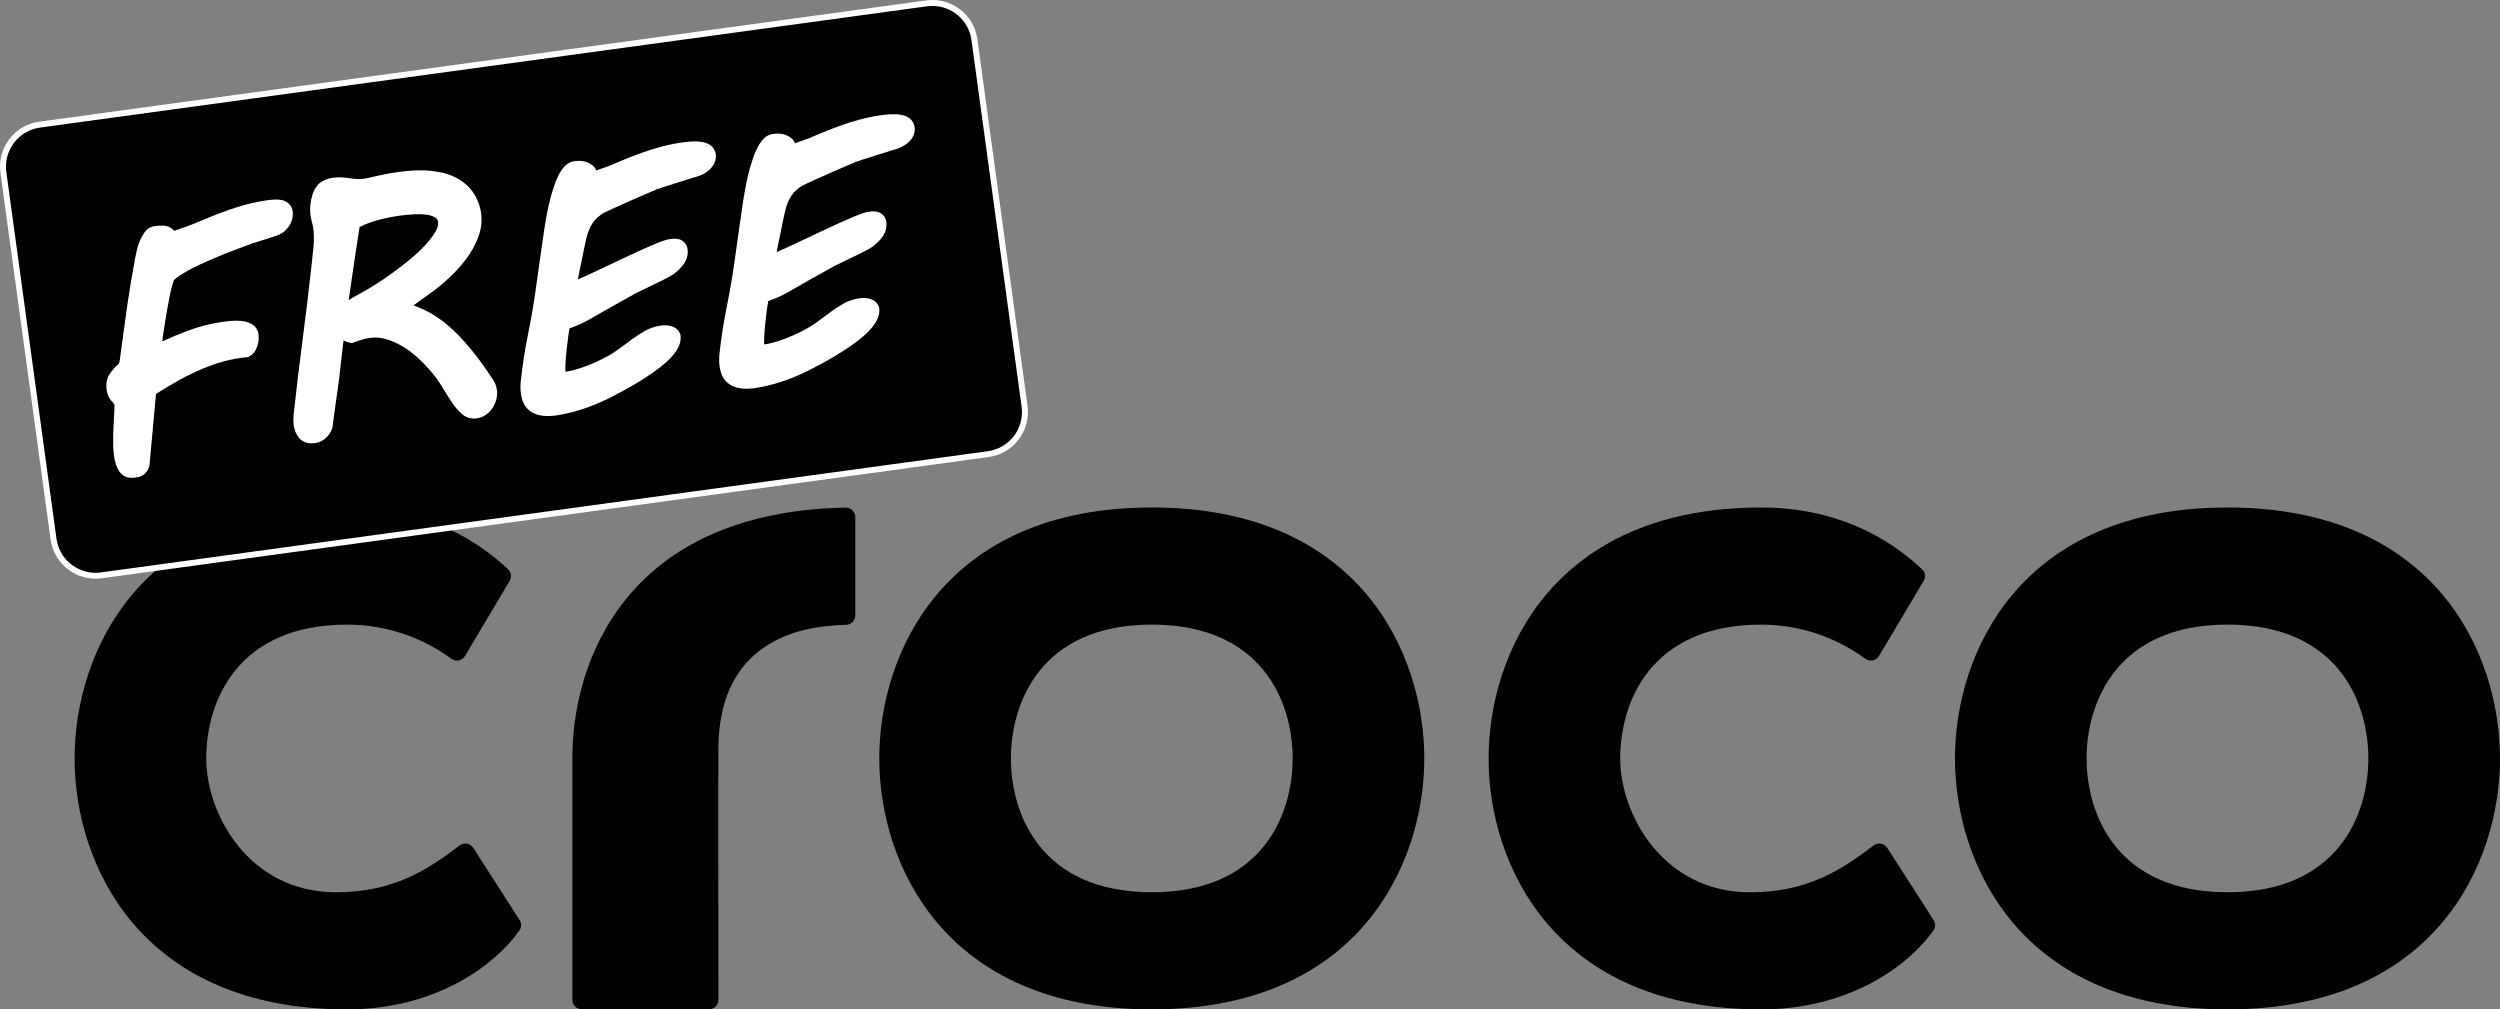
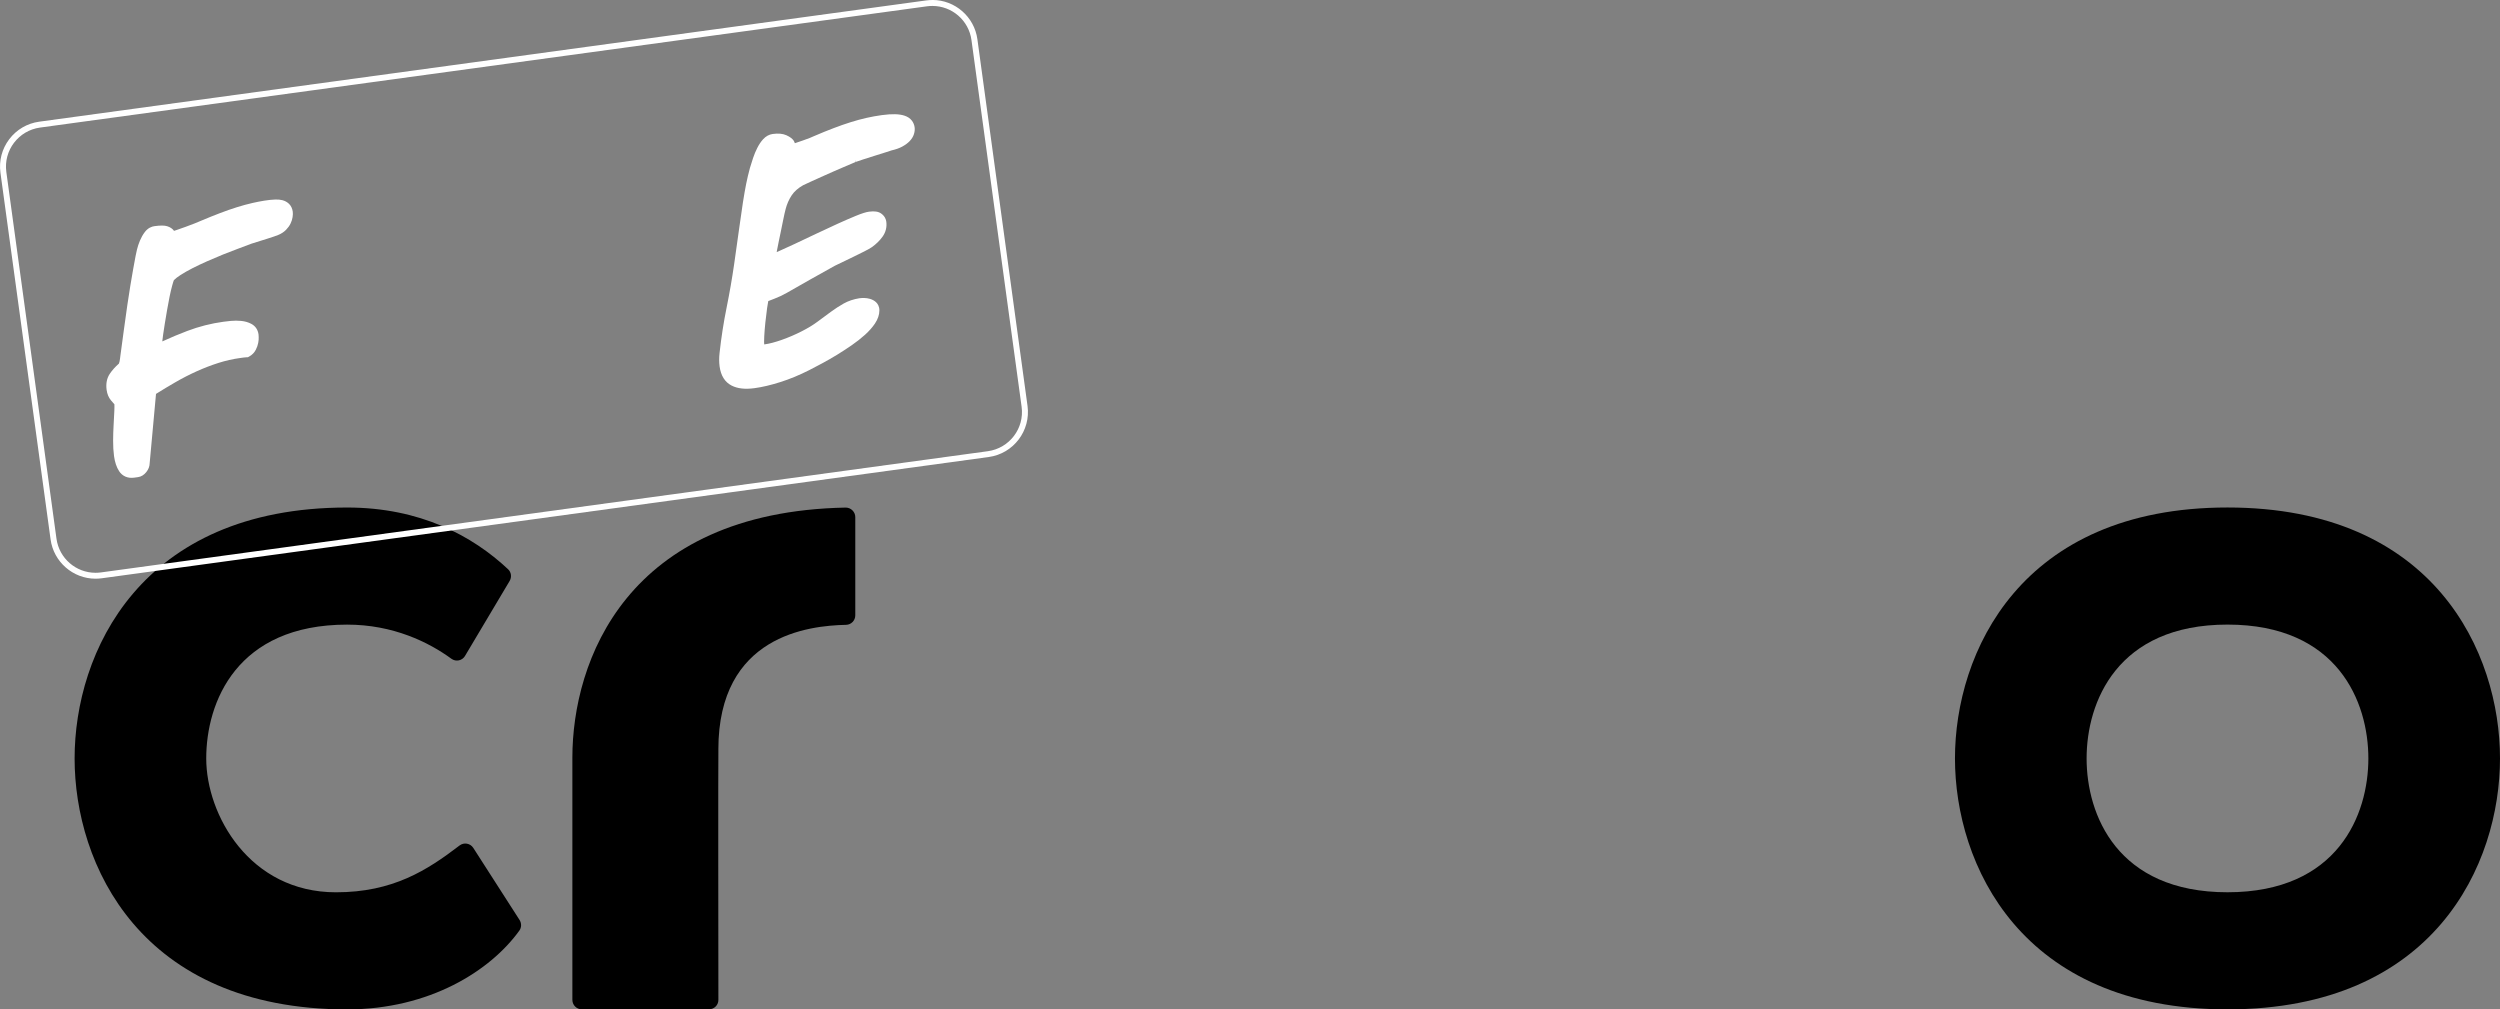
<svg xmlns="http://www.w3.org/2000/svg" id="Layer_2" data-name="Layer 2" viewBox="0 0 841.15 339.61">
  <rect x="0" y="0" width="841.15" height="339.61" fill="#808080" stroke="none" />
  <defs>
    <style>
      .cls-1 {
        fill: black;
      }

      .cls-2 {
        fill: #fff;
      }

      .cls-3 {
        fill: black;
      }
    </style>
  </defs>
  <g id="Layer_1-2" data-name="Layer 1">
    <g>
      <g>
-         <path class="cls-1" d="M387.53,339.61c-69.72,0-91.69-48.94-91.69-84.43,0-35.49,21.97-84.43,91.69-84.43h0c69.72,0,91.69,48.94,91.69,84.43s-21.97,84.43-91.69,84.43h0ZM387.53,300.21c37.18,0,47.4-26.1,47.4-45.03s-10.22-45.03-47.4-45.03h0c-37.18,0-47.4,26.1-47.4,45.03,0,18.93,10.22,45.03,47.4,45.03h0Z" />
        <path class="cls-1" d="M749.46,339.61c-69.72,0-91.69-48.94-91.69-84.43,0-35.49,21.97-84.43,91.69-84.43h0c69.72,0,91.69,48.94,91.69,84.43s-21.97,84.43-91.69,84.43h0ZM749.46,300.21c37.18,0,47.4-26.1,47.4-45.03s-10.22-45.03-47.4-45.03h0c-37.18,0-47.4,26.1-47.4,45.03,0,18.93,10.22,45.03,47.4,45.03h0Z" />
        <path class="cls-1" d="M156.46,220.69l15.01-25.22c.76-1.28.57-2.93-.52-3.94-11.94-11.21-29.55-20.77-54.16-20.77-69.72,0-91.69,48.94-91.69,84.43s21.97,84.43,91.69,84.43c27.74,0,48.23-13,57.97-26.54.75-1.05.74-2.46.05-3.55l-15.57-24.25c-1.01-1.57-3.15-1.94-4.63-.8-10.86,8.3-22.37,15.74-41.57,15.74-29.12,0-43.65-26.1-43.65-45.03s10.22-45.03,47.4-45.03c15.51,0,27.47,5.92,35.1,11.49,1.51,1.1,3.62.65,4.58-.96Z" />
-         <path class="cls-1" d="M632.21,220.69l15.01-25.22c.76-1.28.57-2.93-.52-3.94-11.94-11.21-29.55-20.77-54.16-20.77-69.72,0-91.69,48.94-91.69,84.43s21.97,84.43,91.69,84.43c27.74,0,48.23-13,57.97-26.54.75-1.05.74-2.46.05-3.55l-15.57-24.25c-1.01-1.57-3.15-1.94-4.63-.8-10.86,8.3-22.37,15.74-41.57,15.74-29.12,0-43.65-26.1-43.65-45.03s10.22-45.03,47.4-45.03c15.51,0,27.47,5.92,35.1,11.49,1.51,1.1,3.62.65,4.58-.96Z" />
        <path class="cls-1" d="M241.71,252.17c-.09,3.98-.02,69.03,0,84.26,0,1.76-1.43,3.17-3.19,3.17h-42.75c-1.76,0-3.19-1.43-3.19-3.19v-81.49c0-32.41,18.2-82.7,91.92-84.14,1.78-.03,3.27,1.43,3.27,3.21v33.05c0,1.73-1.36,3.15-3.1,3.19-12.54.28-42.97,3.55-42.97,41.94Z" />
      </g>
      <g>
        <g>
-           <path class="cls-3" d="M32.12,193.72c-7.09,0-13.16-5.3-14.12-12.34L1.13,58c-1.07-7.8,4.41-15.01,12.21-16.07L311.78,1.13c.65-.09,1.3-.13,1.95-.13,7.09,0,13.16,5.31,14.12,12.34l16.87,123.38c.52,3.78-.47,7.53-2.77,10.56s-5.66,4.99-9.43,5.51L34.07,193.59c-.65.09-1.3.13-1.95.13Z" />
          <path class="cls-2" d="M313.73,2c6.53,0,12.22,4.82,13.13,11.48l16.87,123.38c.99,7.26-4.09,13.95-11.35,14.95L33.94,192.6c-.61.08-1.22.12-1.81.12-6.53,0-12.22-4.82-13.13-11.48L2.13,57.87c-.99-7.26,4.09-13.95,11.35-14.95L311.91,2.12c.61-.08,1.22-.12,1.81-.12M313.73,0h0c-.69,0-1.4.05-2.09.14L13.21,40.94c-4.04.55-7.63,2.65-10.09,5.89-2.47,3.25-3.52,7.26-2.97,11.3l16.87,123.38c1.03,7.53,7.53,13.2,15.11,13.2.69,0,1.39-.05,2.09-.14l298.44-40.8c8.34-1.14,14.2-8.86,13.06-17.2l-16.87-123.38c-1.03-7.53-7.53-13.2-15.11-13.2h0Z" />
        </g>
        <g>
          <path class="cls-2" d="M93.58,79.07c1.06-.43,1.95-1.02,2.65-1.73.65-.67,1.17-1.38,1.52-2.11.35-.72.58-1.44.69-2.16.11-.71.13-1.32.06-1.84-.15-1.07-.56-1.95-1.23-2.62-.61-.6-1.36-1.02-2.23-1.25-.71-.18-1.49-.26-2.4-.23-2.3.07-5.11.58-7.64,1.15-1.7.38-3.47.87-5.27,1.43-1.83.57-3.75,1.24-5.7,1.99-1.98.75-4.15,1.63-6.62,2.67-.38.19-1,.45-1.87.78-.93.36-1.94.75-3.04,1.15-1.08.4-2.13.77-3.15,1.11-.28.09-.55.18-.79.26-.52-.73-1.3-1.25-2.32-1.56-.95-.29-2.27-.29-4.27-.02-.88.12-2.17.56-3.26,2-.63.84-1.18,1.8-1.62,2.85-.42.99-.75,2.01-1,3.02-.24.98-.4,1.74-.48,2.22-.28,1.48-.56,3-.84,4.57-.28,1.58-.59,3.35-.91,5.32-.32,1.97-.67,4.19-1.03,6.66-.36,2.47-.77,5.34-1.2,8.61l-1.12,8.31c-.04.28-.08.63-.13,1.02-.03.31-.08.63-.15.93-.05.23-.1.44-.22.73-1.29,1.15-2.32,2.3-3.08,3.45-.99,1.48-1.34,3.3-1.06,5.4.19,1.4.69,2.59,1.47,3.52.39.46.77.9,1.15,1.32.02.48.03,1.19-.02,2.21-.07,1.4-.15,2.95-.24,4.65-.1,1.74-.16,3.52-.17,5.34-.01,1.88.09,3.63.3,5.2.28,2.07.85,3.77,1.69,5.07,1.12,1.73,2.93,2.52,5.1,2.22l1.3-.18c1.04-.14,1.98-.71,2.77-1.69.73-.9,1.13-1.93,1.14-3l2.13-23.31c2.14-1.35,4.3-2.64,6.41-3.86,2.36-1.37,4.81-2.63,7.27-3.74,2.44-1.1,4.91-2.05,7.33-2.82,2.39-.76,4.84-1.32,7.28-1.65l1.17-.16c.32-.04.65-.07.98-.09l.49-.02.43-.24c.98-.54,1.73-1.31,2.22-2.27.39-.77.67-1.54.81-2.31.14-.74.19-1.38.16-1.96-.03-.53-.05-.82-.05-.87-.22-1.61-1.06-2.85-2.44-3.58-1.01-.53-2.16-.87-3.44-.99-1.15-.11-2.31-.11-3.45,0-1.05.1-1.89.2-2.52.29-4.11.56-8.2,1.6-12.16,3.1-2.76,1.04-5.56,2.22-8.36,3.51,0-.12.02-.23.02-.32.03-.32.11-.98.25-1.99.15-1.05.33-2.28.56-3.67.23-1.41.48-2.92.76-4.53.27-1.6.55-3.11.85-4.55.29-1.41.58-2.66.88-3.75.26-.95.44-1.49.56-1.79.54-.55,1.28-1.13,2.22-1.73,1.16-.75,2.52-1.52,4.04-2.3,1.56-.79,3.24-1.59,4.98-2.36,1.78-.79,3.56-1.54,5.33-2.26,1.78-.72,3.49-1.38,5.13-1.98,1.67-.62,3.18-1.18,4.39-1.65l5.32-1.67c.85-.27,1.6-.51,2.24-.73.73-.24,1.22-.43,1.44-.53Z" />
-           <path class="cls-2" d="M160.5,67.08c-.85-1.88-1.99-3.47-3.37-4.73-1.33-1.21-2.83-2.2-4.45-2.94-1.58-.72-3.27-1.24-5.02-1.55-1.67-.29-3.33-.47-4.94-.53-1.59-.05-3.14-.02-4.59.1-1.43.12-2.66.25-3.7.39-1.88.26-3.45.51-4.69.76-1.22.24-2.27.46-3.16.66-.89.2-1.68.38-2.37.55-1.32.32-2.77.53-4.19.44-.84-.06-1.66-.15-2.51-.28-.84-.12-1.68-.21-2.52-.27-.94-.07-1.91-.03-2.87.1-2.61.36-4.54,1.41-5.73,3.12-1.06,1.52-1.71,3.55-1.99,6.24-.1,1.12-.08,2.19.05,3.17.13.97.32,1.85.55,2.62.17.57.31,1.22.4,1.94.14.99.21,1.96.22,2.88,0,.93-.02,1.89-.1,2.83-.08.98-.18,1.97-.3,2.95-.12,1.02-.24,2.11-.34,3.21-.92,8.45-1.94,16.98-3.04,25.35-1.09,8.3-2.12,16.86-3.05,25.44v.04c-.05.54-.08,1.11-.08,1.71,0,.63.04,1.25.12,1.84.23,1.66.85,3.1,1.85,4.27.85.99,2.46,2.09,5.37,1.69,1.32-.18,2.5-.73,3.51-1.64.95-.84,1.68-1.92,2.18-3.19l.13-.53c.05-.44.13-1.1.25-1.98.11-.89.25-1.89.41-3.01l.5-3.61c.17-1.27.35-2.48.52-3.64.17-1.18.32-2.26.45-3.25l1.59-13.73c.65.39,1.38.67,2.2.84l.53.11.52-.17c.84-.27,1.71-.57,2.6-.9.72-.26,1.57-.47,2.53-.6l.81-.11c1.58-.22,3.25-.08,4.96.39,1.81.51,3.65,1.29,5.44,2.33,1.83,1.06,3.62,2.38,5.32,3.93,1.75,1.59,3.4,3.33,4.91,5.15,1.39,1.7,2.61,3.43,3.62,5.14,1.08,1.81,2.13,3.47,3.13,4.93,1.06,1.56,2.15,2.82,3.25,3.76,1.4,1.21,3.12,1.72,4.97,1.47,1.17-.16,2.24-.58,3.18-1.26.89-.63,1.63-1.41,2.21-2.32.56-.87.97-1.82,1.23-2.84.27-1.06.33-2.11.19-3.13-.18-1.29-.64-2.49-1.35-3.53-2.22-3.39-4.34-6.36-6.29-8.81-1.97-2.47-3.87-4.62-5.64-6.41-1.79-1.79-3.51-3.31-5.13-4.52-1.62-1.21-3.22-2.24-4.76-3.04-1.52-.8-3.02-1.47-4.45-1.99-.16-.06-.31-.11-.47-.17.81-.58,1.68-1.21,2.63-1.88,1.34-.94,2.7-1.93,4.08-2.95,1.43-1.06,2.68-2.07,3.71-2.99,2.68-2.34,5.03-4.8,6.97-7.31,1.99-2.57,3.5-5.28,4.5-8.06.94-2.59,1.24-5.19.9-7.72-.1-.73-.25-1.48-.46-2.25-.21-.78-.53-1.63-.94-2.51ZM119.9,83.42c.27-1.8.51-3.41.74-4.83l.35-2.22c2.04-1,4.12-1.78,6.19-2.33,2.46-.66,4.98-1.16,7.48-1.5,1.38-.19,2.91-.33,4.56-.43,1.55-.09,3.01-.05,4.33.13,1.17.16,2.16.5,2.96.99.36.23.75.58.88,1.49s-.16,1.97-.85,3.17c-.84,1.47-2.01,3.02-3.48,4.6-1.52,1.64-3.3,3.29-5.28,4.92-2.01,1.66-4.08,3.24-6.14,4.72-2.06,1.48-4.06,2.82-5.93,3.98-1.88,1.17-3.49,2.11-4.77,2.77-1.3.68-2.51,1.38-3.63,2.1l2.58-17.55Z" />
-           <path class="cls-2" d="M239.14,56.63c.7-.74,1.19-1.52,1.45-2.33.27-.82.35-1.61.25-2.35-.11-.83-.43-1.59-.94-2.25-.54-.72-1.35-1.26-2.41-1.62-.85-.29-1.9-.46-3.19-.5-1.2-.04-2.66.06-4.46.3s-3.47.55-5.19.94c-1.68.38-3.46.86-5.3,1.44-1.81.57-3.74,1.24-5.73,2-1.98.75-4.13,1.63-6.6,2.69-.33.17-.81.38-1.46.63-.71.28-1.49.56-2.33.86-.85.3-1.69.59-2.52.86l-.13.04-.33-.75c-.47-.74-1.27-1.34-2.51-1.91-1.22-.55-2.73-.69-4.62-.43-1.21.17-2.3.77-3.23,1.79-.72.79-1.37,1.76-1.94,2.88-.54,1.05-1.02,2.2-1.43,3.41-.39,1.15-.74,2.26-1.06,3.36-.48,1.76-.9,3.55-1.25,5.32-.36,1.76-.73,3.87-1.1,6.29-.37,2.4-.79,5.27-1.24,8.6-.45,3.31-1.02,7.39-1.72,12.23-.68,4.74-1.53,9.64-2.53,14.56-1.01,4.99-1.81,10.11-2.36,15.2-.19,1.62-.19,3.17.01,4.61.42,3.08,1.77,5.23,4,6.39,2.01,1.04,4.55,1.33,7.76.9,2.6-.36,5.52-1.04,8.69-2.05,3.17-1,6.42-2.35,9.67-4,1.28-.66,2.74-1.42,4.36-2.29,1.66-.89,3.35-1.86,5.02-2.88,1.68-1.03,3.35-2.12,4.97-3.24,1.64-1.14,3.13-2.32,4.45-3.5,1.36-1.23,2.49-2.51,3.34-3.77.99-1.47,1.5-2.97,1.5-4.46,0-1.4-.62-2.26-1.16-2.76-.54-.49-1.2-.86-1.96-1.09-.65-.19-1.32-.3-2.01-.3-.61,0-1.14.02-1.63.09h0c-1.93.31-3.69.9-5.26,1.77-1.42.8-2.88,1.74-4.32,2.8-1.39,1.02-2.88,2.12-4.45,3.29-1.46,1.1-3.25,2.18-5.3,3.23-2.17,1.11-4.43,2.08-6.71,2.89-2.22.79-4.16,1.3-5.74,1.52l-.21.03s-.02-.1-.03-.16c-.03-.19-.07-.82.02-2.59.08-1.41.2-2.95.37-4.61.17-1.67.37-3.3.59-4.86.13-.93.26-1.72.39-2.35l2.01-.79c.78-.3,1.49-.61,2.14-.91.64-.31,1.34-.66,2.09-1.08.71-.4,1.71-.97,3.02-1.72,1.29-.74,2.99-1.71,5.08-2.89s4.82-2.71,8.07-4.51l6.22-3c1.32-.63,2.55-1.24,3.68-1.82,1.2-.62,2.02-1.08,2.54-1.44,1.46-1.04,2.66-2.22,3.58-3.5,1.1-1.54,1.54-3.26,1.28-5.09-.1-.74-.47-1.82-1.68-2.7-.97-.69-2.28-.9-4.13-.65-1.03.14-2.46.59-4.48,1.43-1.83.75-3.92,1.66-6.24,2.72-2.31,1.06-4.73,2.18-7.25,3.37-2.5,1.19-4.85,2.3-7.05,3.34-2.17,1.03-4.08,1.9-5.71,2.61-.12.05-.24.1-.35.15.03-.18.06-.37.1-.57.15-.85.34-1.8.56-2.83l.7-3.36c.24-1.15.46-2.23.68-3.34.2-1.02.39-1.93.57-2.74.17-.76.3-1.3.41-1.68.42-1.63,1.1-3.17,2.02-4.57.87-1.31,2.21-2.48,3.86-3.41.65-.31,1.51-.71,2.58-1.2,1.06-.49,2.22-1.02,3.47-1.57,1.27-.56,2.56-1.13,3.86-1.72,1.29-.58,2.47-1.09,3.58-1.55,1.13-.47,2.09-.88,2.88-1.23.64-.28,1.05-.47,1.24-.53l-.17-.71.26.67c.44-.17,1.23-.43,2.37-.8,1.19-.38,2.46-.78,3.79-1.2l3.73-1.17c1.05-.33,1.77-.56,2.15-.7,1.44-.33,2.6-.75,3.57-1.27,1.03-.56,1.84-1.16,2.48-1.82Z" />
          <path class="cls-2" d="M306.76,40.54c-.54-.71-1.35-1.26-2.4-1.61-.86-.29-1.9-.46-3.19-.5-1.2-.04-2.66.06-4.46.3-1.73.24-3.47.55-5.19.94-1.67.38-3.45.86-5.3,1.44-1.82.57-3.75,1.24-5.73,2-1.98.75-4.13,1.62-6.61,2.69-.33.17-.81.38-1.46.63-.71.28-1.48.56-2.33.85-.85.3-1.69.59-2.52.86l-.13.04-.32-.75c-.47-.74-1.27-1.35-2.52-1.92-1.22-.55-2.73-.69-4.63-.43-1.21.17-2.3.77-3.23,1.79-.71.78-1.36,1.75-1.94,2.89-.54,1.06-1.02,2.21-1.42,3.4-.39,1.15-.74,2.26-1.06,3.36-.48,1.77-.9,3.56-1.26,5.32-.35,1.75-.72,3.86-1.1,6.29-.37,2.4-.79,5.27-1.24,8.6-.45,3.32-1.02,7.39-1.72,12.23-.69,4.78-1.54,9.68-2.53,14.56-1.01,4.97-1.8,10.09-2.36,15.2-.19,1.63-.18,3.17.01,4.6.42,3.08,1.77,5.23,4,6.39,2.01,1.04,4.55,1.33,7.76.89,2.6-.35,5.52-1.04,8.69-2.05,3.16-1,6.42-2.35,9.67-4,1.28-.66,2.74-1.42,4.36-2.29,1.65-.88,3.33-1.85,5.02-2.88,1.68-1.03,3.35-2.12,4.97-3.24,1.64-1.14,3.14-2.32,4.45-3.5,1.36-1.23,2.49-2.51,3.34-3.77.99-1.48,1.5-2.98,1.5-4.45,0-1.4-.62-2.27-1.15-2.76-.54-.5-1.21-.86-1.96-1.09-.65-.19-1.33-.3-2.01-.31-.61,0-1.14.02-1.63.09h0c-1.93.31-3.7.9-5.26,1.77-1.42.8-2.88,1.74-4.32,2.8-1.39,1.02-2.88,2.12-4.45,3.29-1.46,1.1-3.25,2.18-5.3,3.23-2.17,1.11-4.43,2.08-6.71,2.89-2.22.79-4.16,1.3-5.74,1.52l-.21.03s-.02-.1-.02-.16c-.03-.19-.07-.81.02-2.59.08-1.42.2-2.95.37-4.62.17-1.67.37-3.29.59-4.86.13-.93.26-1.72.39-2.35.81-.32,1.48-.58,2.02-.78.78-.3,1.49-.61,2.14-.91.64-.3,1.34-.66,2.08-1.08.71-.4,1.71-.97,3.02-1.72,1.29-.74,2.98-1.71,5.08-2.89,2.1-1.19,4.82-2.71,8.07-4.51l6.22-3c1.32-.63,2.55-1.24,3.68-1.82,1.2-.61,2.02-1.08,2.54-1.43,1.46-1.04,2.66-2.22,3.58-3.5,1.1-1.54,1.53-3.26,1.28-5.09-.1-.74-.47-1.82-1.68-2.7-.96-.7-2.28-.9-4.13-.65-1.03.14-2.46.59-4.47,1.42-1.83.75-3.92,1.66-6.25,2.72-2.31,1.06-4.73,2.18-7.24,3.37-2.5,1.19-4.85,2.3-7.05,3.34-2.18,1.03-4.08,1.9-5.71,2.61-.12.05-.24.1-.35.15.03-.18.06-.37.1-.57.16-.85.34-1.8.56-2.84l.7-3.36c.25-1.18.47-2.29.68-3.34.2-1.02.39-1.93.57-2.73.17-.76.3-1.3.41-1.68.42-1.64,1.1-3.18,2.02-4.58.86-1.31,2.21-2.48,3.86-3.41.65-.31,1.51-.71,2.58-1.2,1.06-.49,2.22-1.02,3.47-1.57,1.27-.56,2.56-1.13,3.86-1.72,1.29-.58,2.48-1.09,3.58-1.55,1.13-.47,2.09-.88,2.89-1.23.64-.28,1.05-.47,1.24-.53l-.17-.72.26.68c.43-.17,1.22-.43,2.37-.8,1.2-.38,2.46-.79,3.8-1.21l3.73-1.17c1.05-.33,1.77-.56,2.16-.7,1.43-.33,2.6-.74,3.57-1.27,1.03-.56,1.84-1.16,2.48-1.82.7-.73,1.19-1.52,1.45-2.34.26-.82.35-1.61.24-2.35-.11-.82-.43-1.58-.94-2.26Z" />
        </g>
      </g>
    </g>
  </g>
</svg>